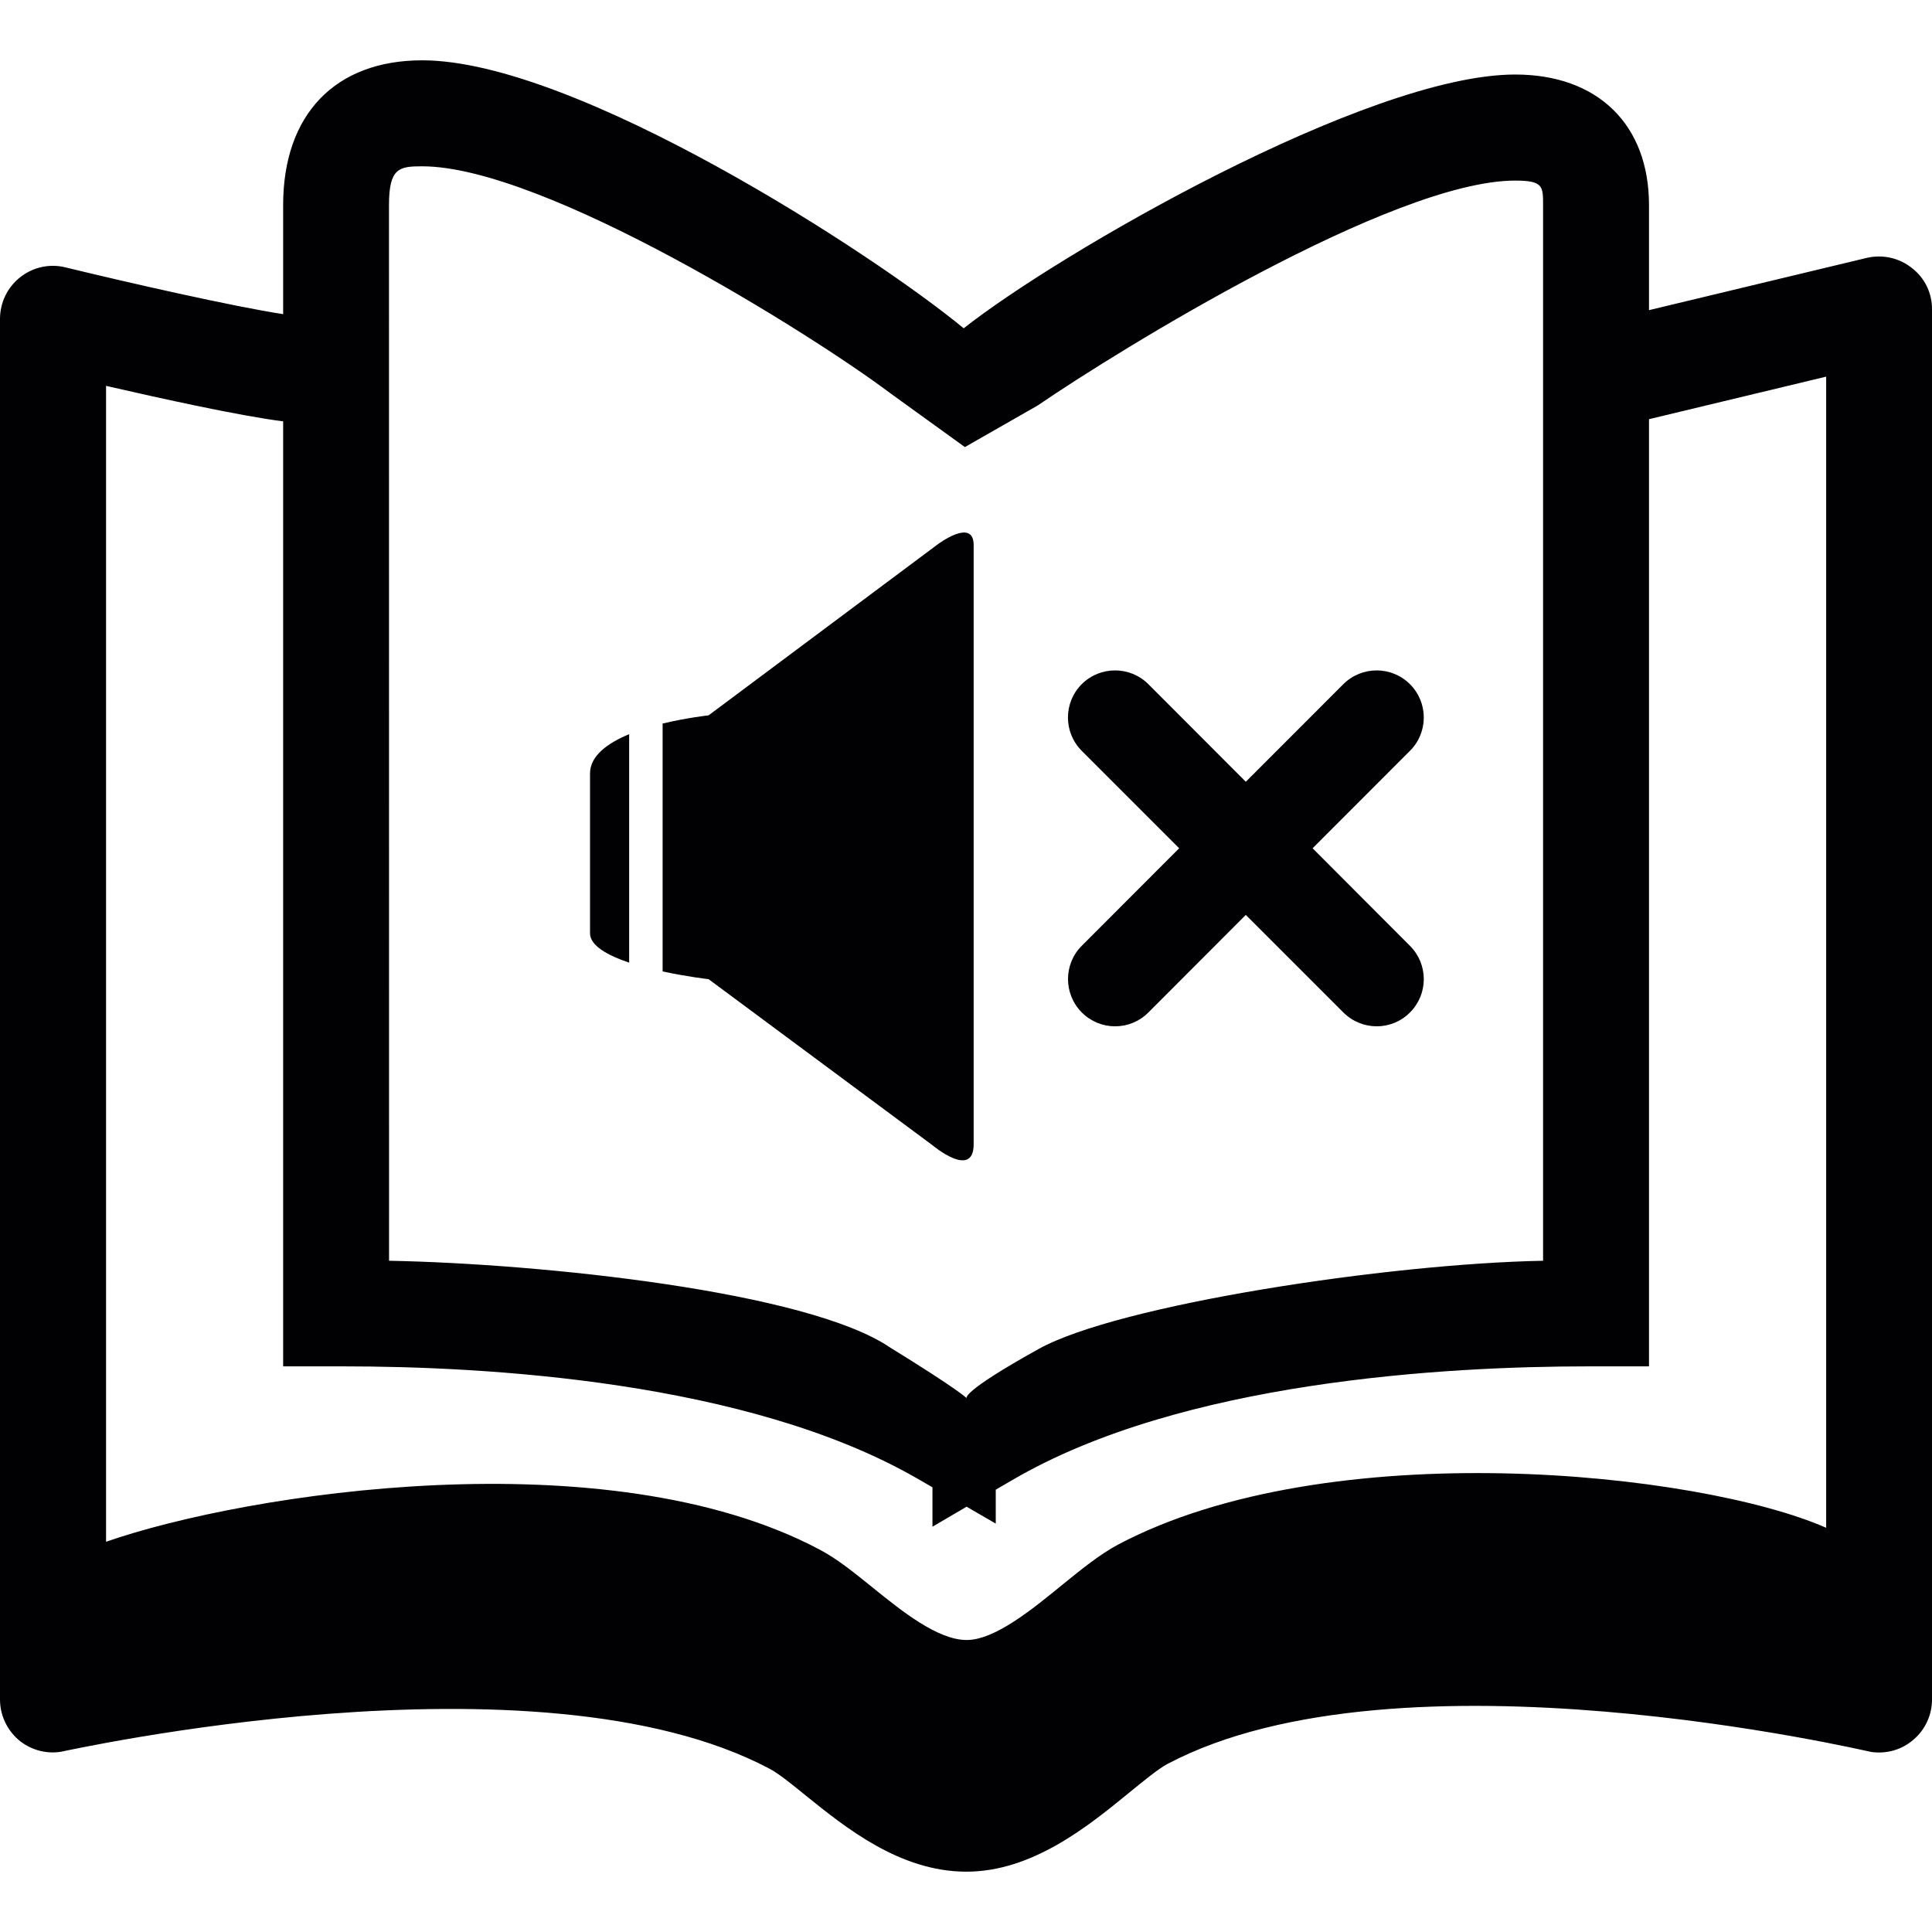
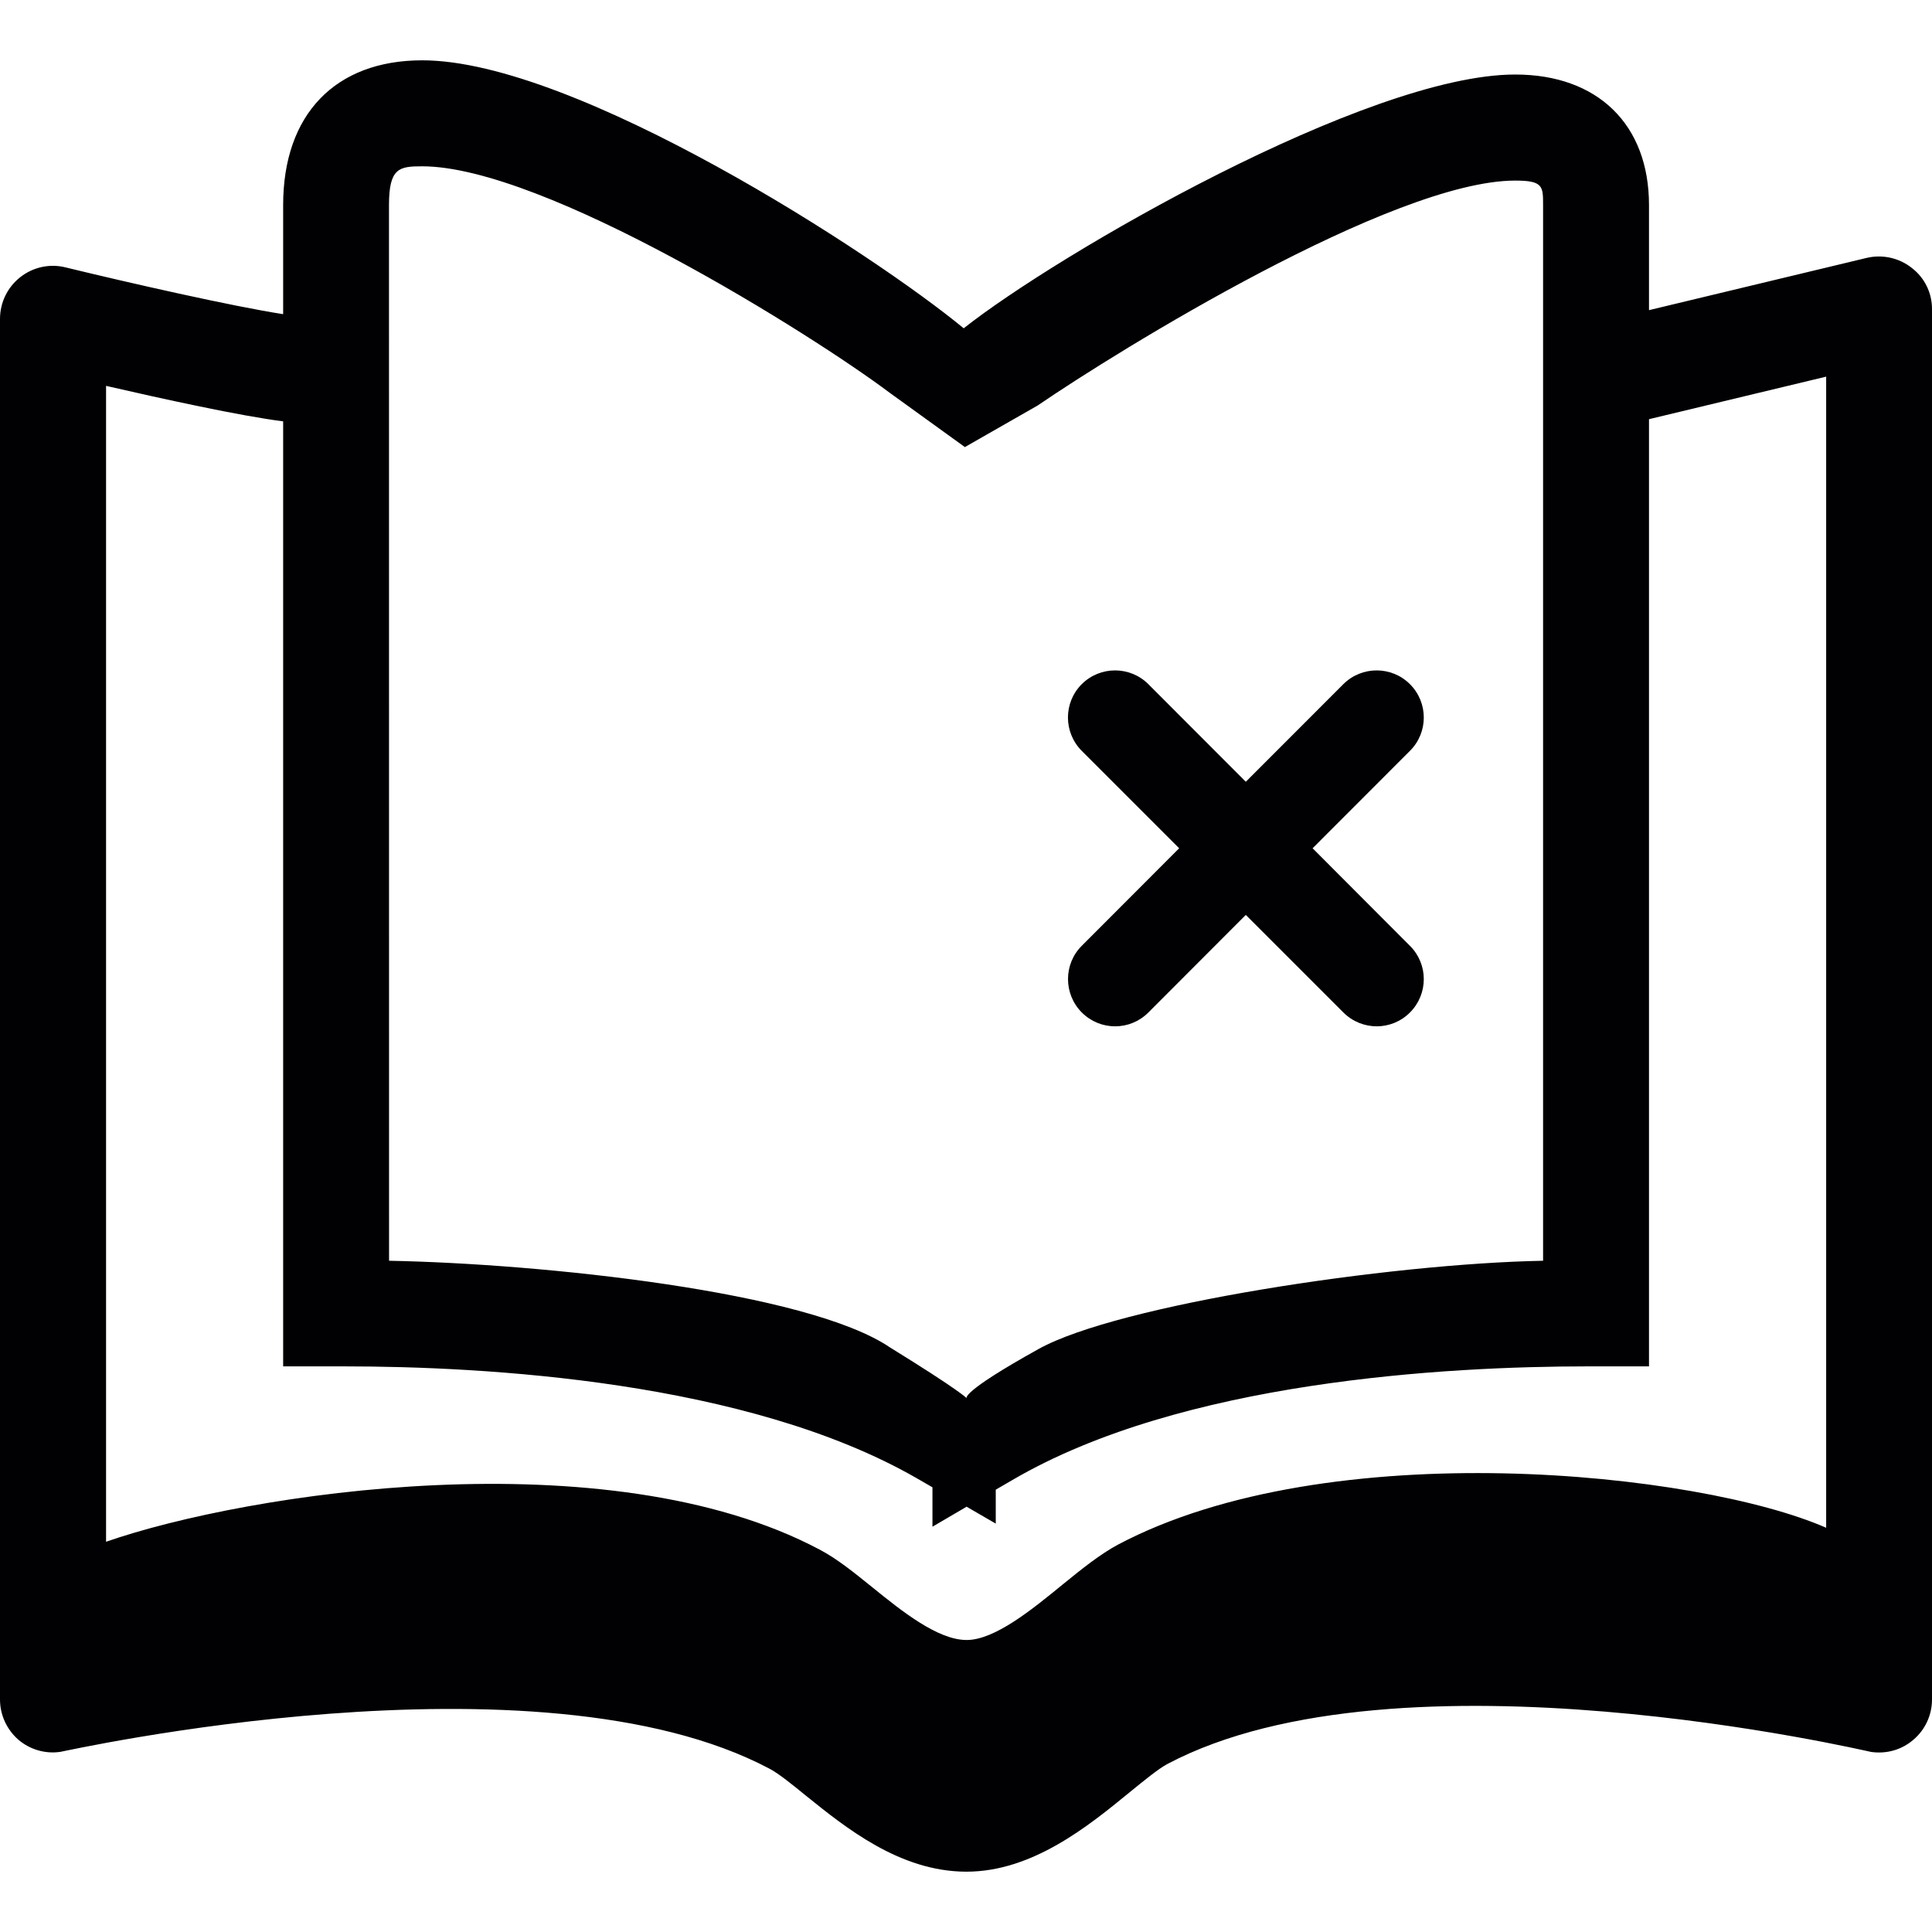
<svg xmlns="http://www.w3.org/2000/svg" height="800px" width="800px" version="1.1" id="Capa_1" viewBox="0 0 25.976 25.976" xml:space="preserve">
  <g>
    <g>
      <path style="fill:#010002;" d="M25.705,3.603c-0.17-0.136-0.395-0.185-0.605-0.136L22.171,4.17V2.757    c0-1.081-0.688-1.755-1.799-1.755c-1.99,0-6.163,2.422-7.415,3.412c-1.209-0.999-5.219-3.603-7.28-3.603    c-1.17,0-1.87,0.728-1.87,1.946v1.467C3.126,4.119,1.732,3.802,0.881,3.595C0.67,3.542,0.444,3.591,0.272,3.727    C0.101,3.861,0,4.068,0,4.288V22.85c0,0.205,0.089,0.401,0.245,0.539c0.156,0.134,0.363,0.195,0.566,0.165    c0.063-0.008,6.407-1.434,9.536,0.227c0.12,0.062,0.311,0.217,0.491,0.364c0.533,0.429,1.259,1.016,2.147,1.02    c0.002,0,0.005,0,0.008,0c0.889,0,1.642-0.615,2.192-1.065c0.192-0.156,0.389-0.318,0.509-0.382    c3.122-1.653,9.401-0.174,9.463-0.163c0.208,0.03,0.414-0.029,0.57-0.165c0.158-0.134,0.249-0.332,0.249-0.539V4.16    C25.978,3.942,25.879,3.736,25.705,3.603z M5.23,2.757c0-0.5,0.138-0.521,0.446-0.521c1.64,0,5.246,2.263,6.289,3.047l1.008,0.728    l0.98-0.56c1.079-0.739,4.774-3.023,6.419-3.023c0.375,0,0.375,0.076,0.375,0.329v14.194c-2.082,0.039-5.714,0.591-6.784,1.187    c-1.069,0.594-0.965,0.662-0.965,0.662s-0.075-0.093-1.034-0.685c-1.107-0.75-4.671-1.125-6.733-1.164L5.23,2.757L5.23,2.757z     M24.553,20.541c-1.712-0.75-6.682-1.277-9.524,0.228c-0.243,0.131-0.487,0.328-0.744,0.537c-0.406,0.332-0.91,0.744-1.288,0.744    c-0.002,0-0.002,0-0.004,0c-0.387-0.002-0.869-0.389-1.256-0.702c-0.247-0.199-0.479-0.389-0.72-0.515    c-2.847-1.51-7.699-0.762-9.591-0.104V5.188c0.761,0.175,1.808,0.405,2.381,0.477v12.706h0.816c1.896,0,5.419,0.193,7.699,1.502    l0.215,0.124v0.53l0.459-0.269l0.392,0.227v-0.456l0.224-0.13c2.274-1.331,5.829-1.528,7.744-1.528h0.815V5.636l2.382-0.572    V20.541z" />
-       <path style="fill:#010002;" d="M7.933,10.4c0,0.624,0,1.712,0,2.148c0,0.167,0.235,0.296,0.526,0.395V9.871    C8.168,9.992,7.933,10.162,7.933,10.4z" />
-       <path style="fill:#010002;" d="M13.091,15.384c0-0.479,0-7.618,0-8.055c0-0.375-0.485-0.009-0.485-0.009L9.527,9.618    c0,0-0.286,0.031-0.618,0.11v3.333c0.332,0.072,0.618,0.104,0.618,0.104l3.012,2.234C12.539,15.4,13.091,15.862,13.091,15.384z" />
      <path style="fill:#010002;" d="M14.545,13.613c0.124,0.124,0.286,0.186,0.447,0.186c0.164,0,0.324-0.062,0.448-0.186l1.31-1.312    l1.312,1.312c0.124,0.124,0.287,0.186,0.449,0.186c0.16,0,0.323-0.062,0.446-0.186c0.248-0.248,0.248-0.649,0-0.896l-1.309-1.312    l1.309-1.31c0.248-0.247,0.248-0.648,0-0.896c-0.247-0.247-0.648-0.247-0.896,0l-1.311,1.312l-1.31-1.312    c-0.247-0.247-0.649-0.247-0.896,0s-0.247,0.648,0,0.896l1.31,1.31l-1.31,1.312C14.298,12.963,14.298,13.365,14.545,13.613z" />
    </g>
  </g>
</svg>